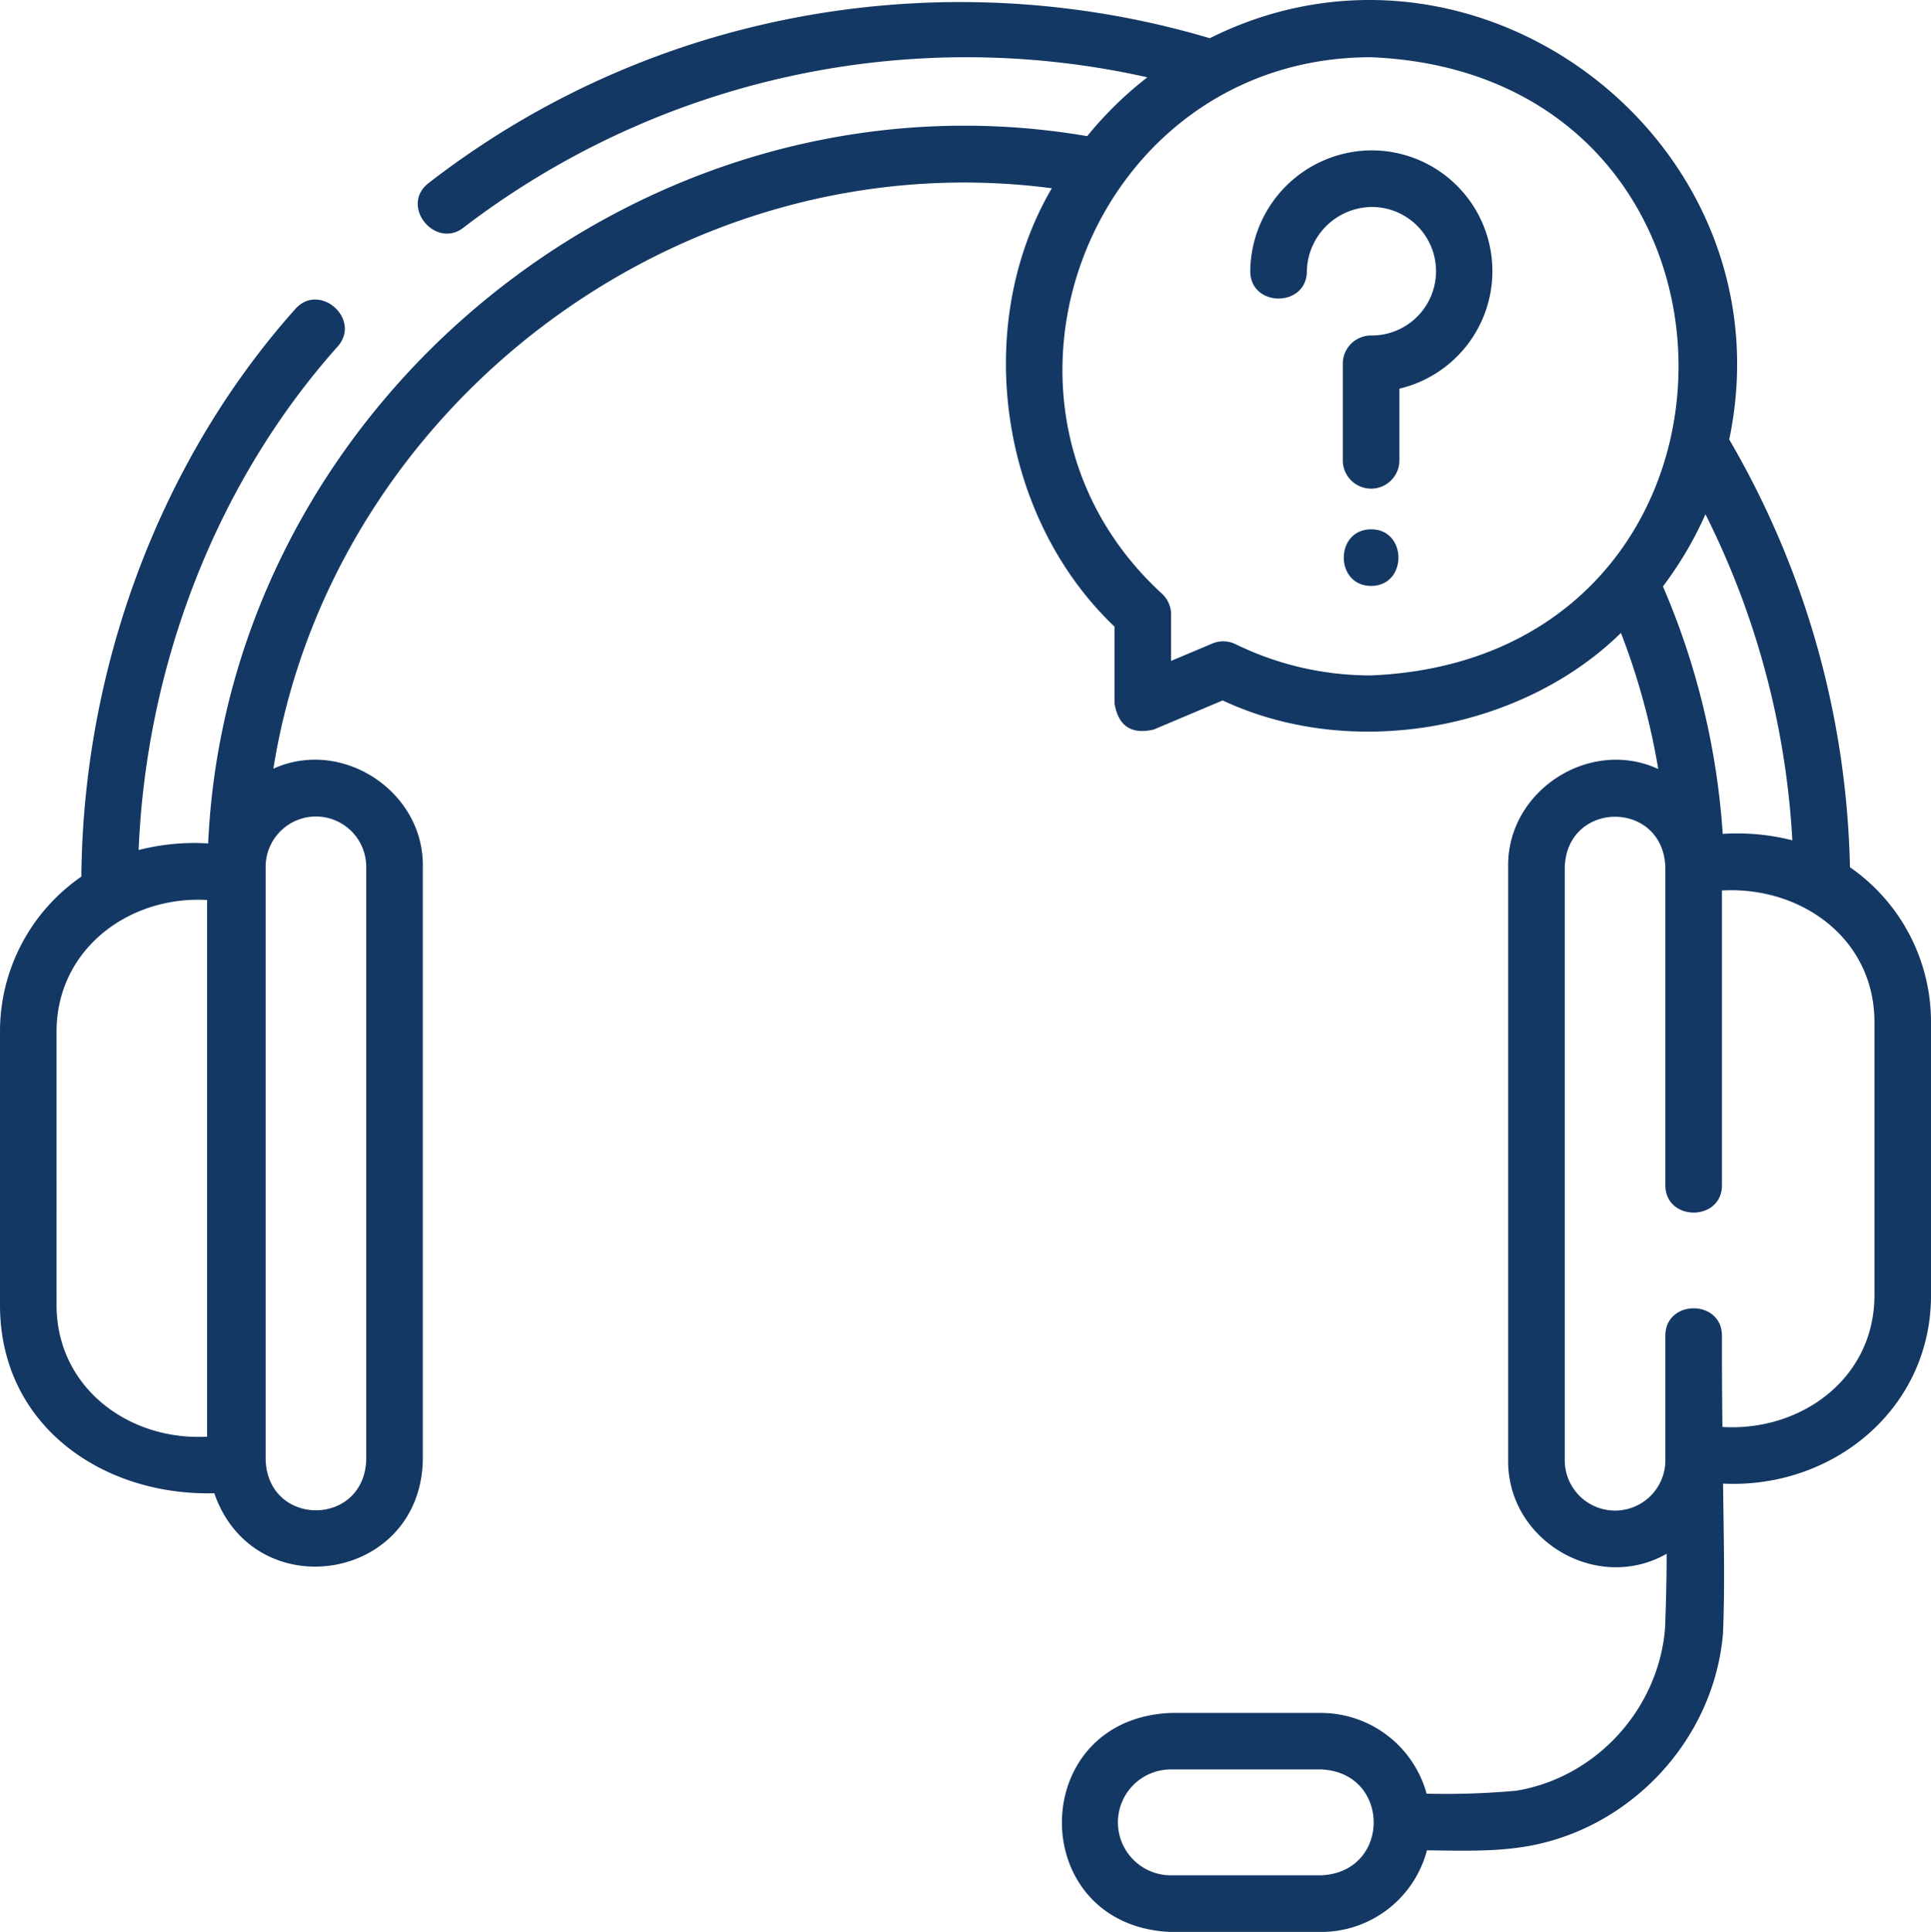
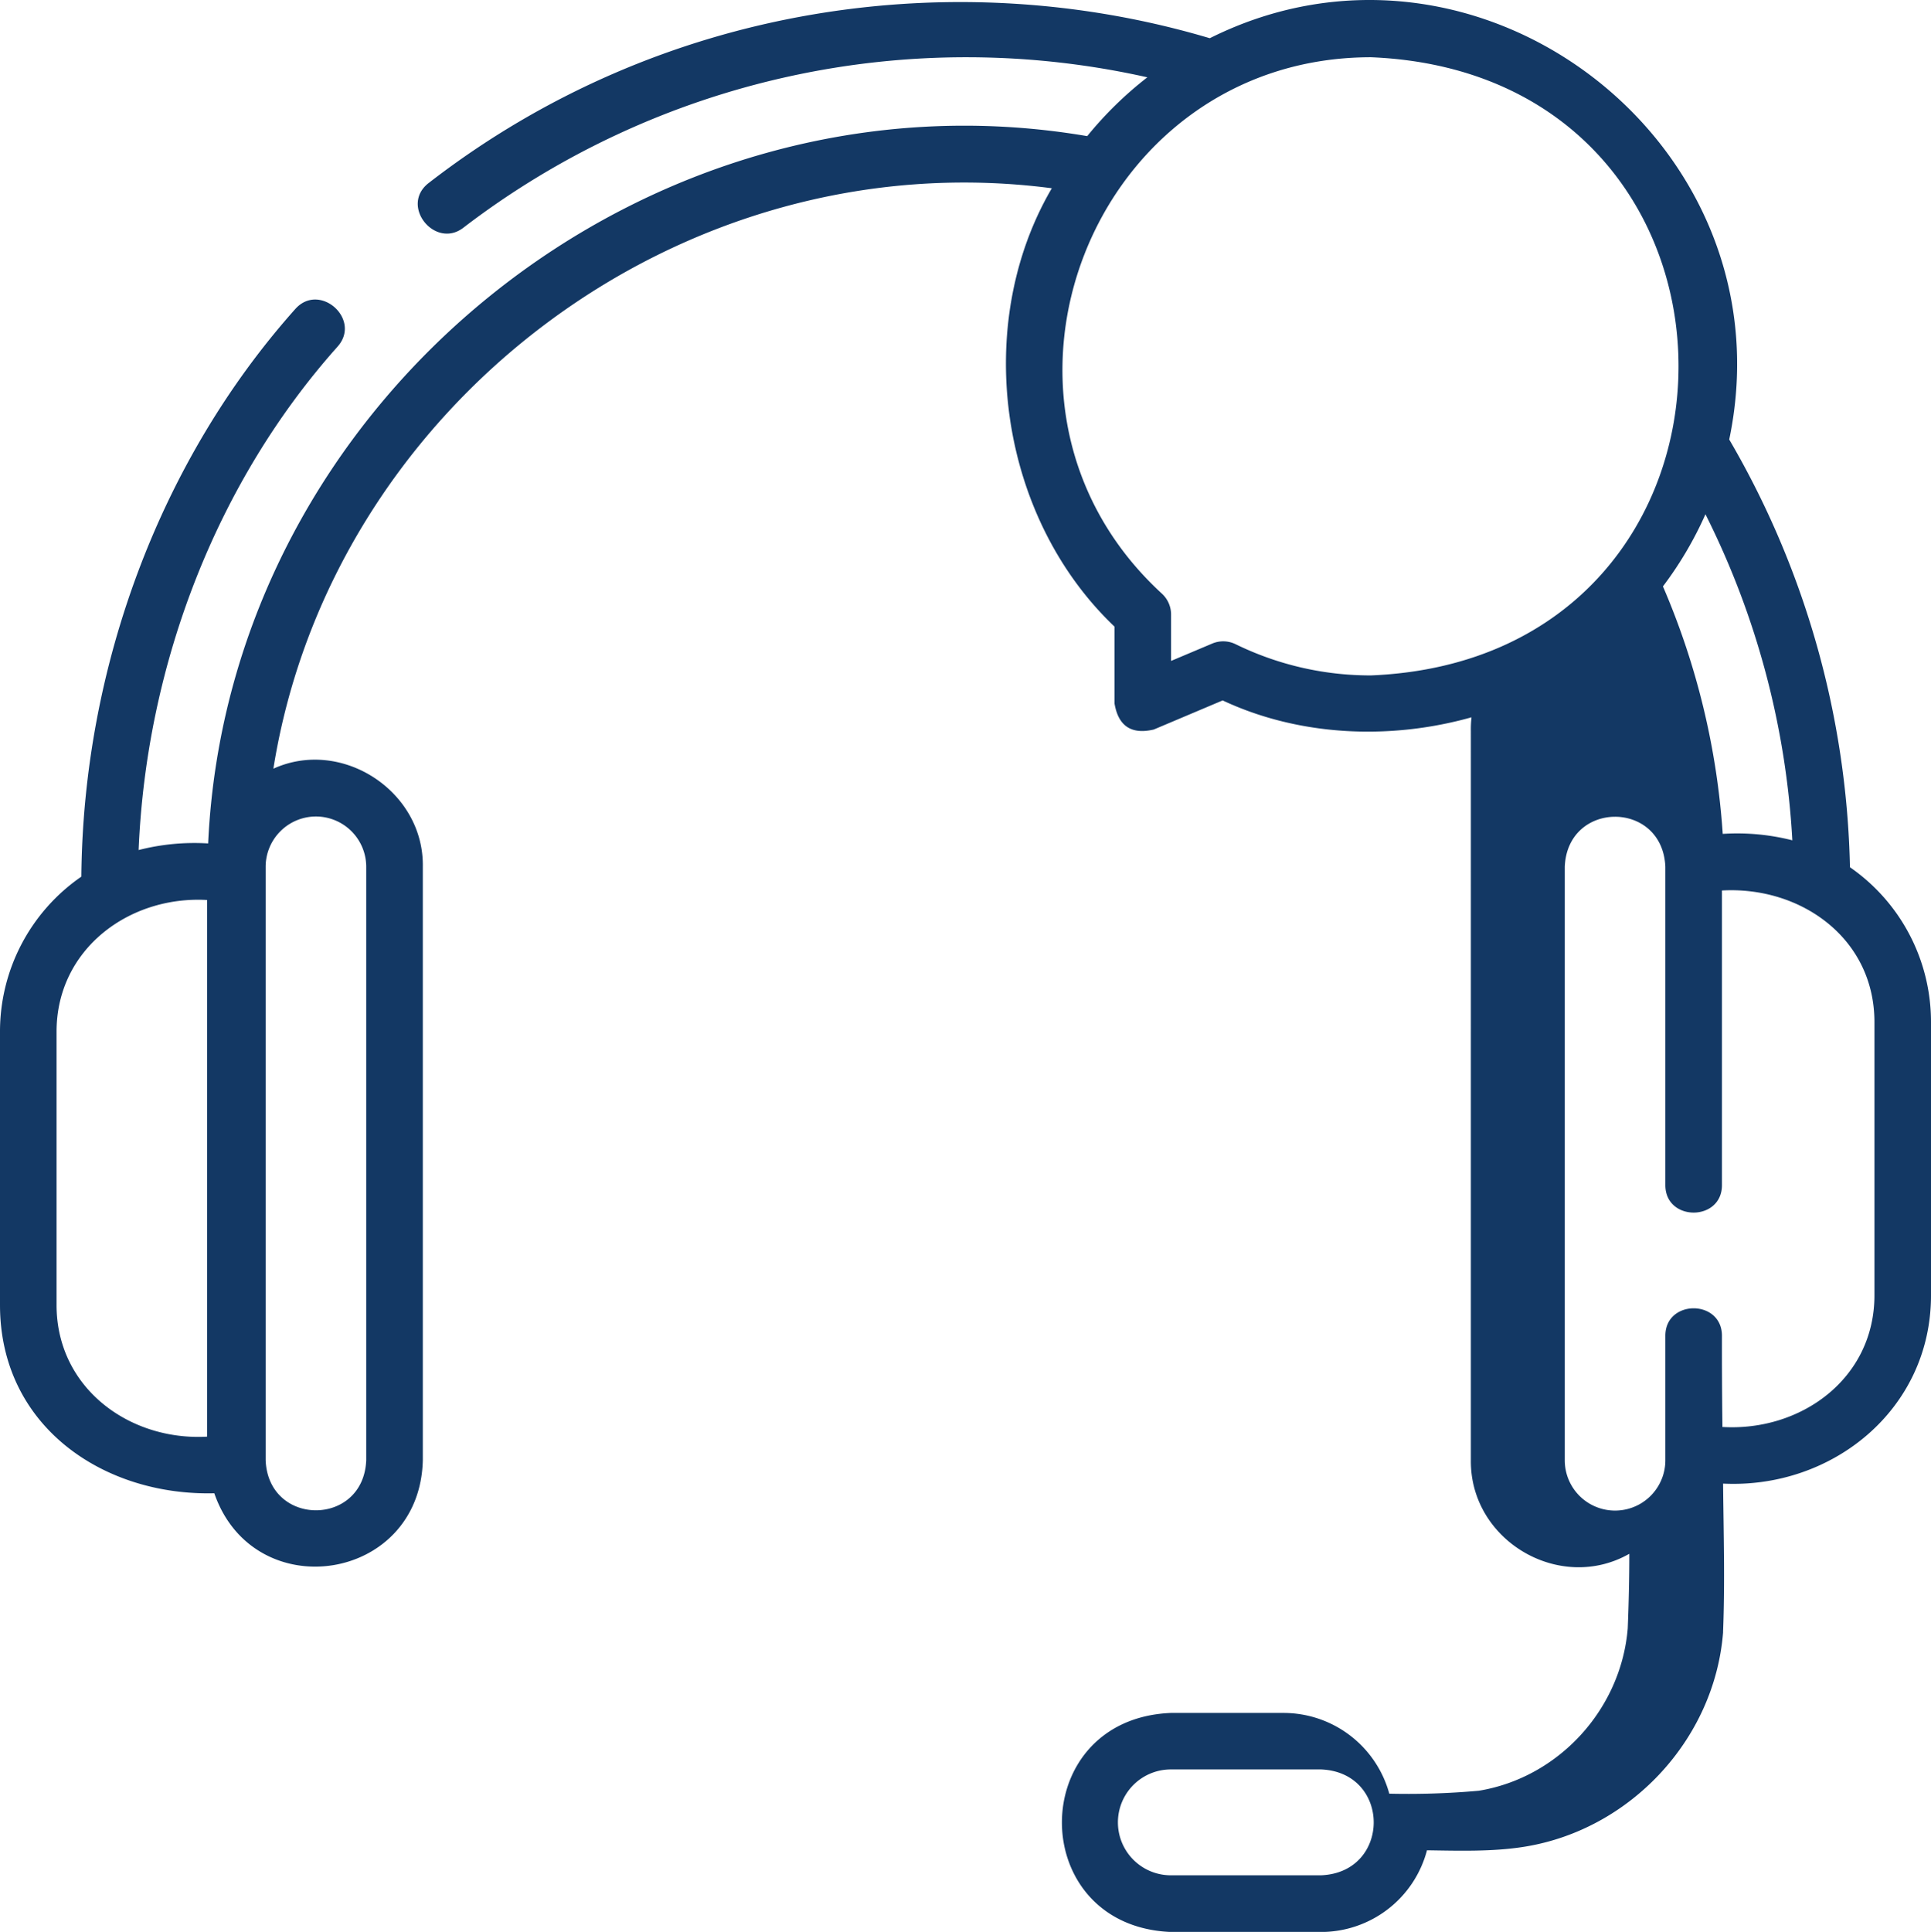
<svg xmlns="http://www.w3.org/2000/svg" id="Layer_1" data-name="Layer 1" viewBox="0 0 511.82 512">
  <defs>
    <style>.cls-1{fill:#133864;}</style>
  </defs>
-   <path class="cls-1" d="M490.43,229.85a234.29,234.29,0,0,0-32-113.37C474.82,38.19,392-25.47,320.75,10.13c-67.21-20-145.35-9.38-207,38.34-7.82,6,1.63,17.64,9.13,11.9A219.22,219.22,0,0,1,304.2,20.49a98,98,0,0,0-15.94,15.59c-116.63-19.92-227.65,70.26-233,187.45a59.52,59.52,0,0,0-18.43,1.75c2.07-49.7,21-97.87,52.72-133.4,6.46-7.23-4.73-17.21-11.18-10-35.63,39.92-56.23,94.63-56.72,150.45A49.87,49.87,0,0,0,.09,273.41v72.45c0,32,27.26,50.63,56.8,49.89,10.45,30.2,54.52,23.64,55.27-8.77V229.72c.33-20-21.45-34.26-39.61-26C87.81,108,180.14,37,278.88,49.89c-21.19,36.19-14.08,87,16.62,116.18v20.36q1.5,9,10.41,6.91l18.25-7.71c34.43,16.12,79.28,7.89,105.57-17.89a183.93,183.93,0,0,1,9.89,36.07c-18.18-8.41-40.11,5.78-39.78,25.91V387c-.21,21.32,23.58,35.29,42,24.79,0,6.62-.16,13.25-.42,19.8-1.79,21.48-18.35,39.52-39.47,43a210.65,210.65,0,0,1-23.73.78,29.08,29.08,0,0,0-28-21.4H310.43c-38.49,1.59-38.5,56.46,0,58.05h39.81a29.07,29.07,0,0,0,28.08-21.65c8.46.12,17.41.41,25.81-.94,28-4.48,50.4-28.36,52.67-56.78,0-.1,0-.2,0-.3.52-13.05.13-26.23,0-39.16,29,1.41,55.11-19.71,55.11-49.88V270.84a49.87,49.87,0,0,0-21.48-41Zm-475.35,116V273.41c0-21.85,19.24-36.07,39.9-34.89V380.75C34.31,381.9,15.08,367.78,15.08,345.86ZM83.83,216.39a13.35,13.35,0,0,1,13.33,13.33V387c-.73,17.69-25.93,17.68-26.66,0V229.72a13.35,13.35,0,0,1,13.33-13.33ZM350.24,497H310.43a14,14,0,0,1,0-28.06h39.81C368.84,469.71,368.86,496.23,350.24,497Zm124.92-274.3A59.4,59.4,0,0,0,456.71,221a199.28,199.28,0,0,0-15.85-65.59,96.67,96.67,0,0,0,11.27-19.12A219.27,219.27,0,0,1,475.16,222.71ZM363.51,179a81.27,81.27,0,0,1-35.91-8.27,7.48,7.48,0,0,0-6.21-.17l-10.9,4.6V162.86a7.51,7.51,0,0,0-2.42-5.52c-54.59-50.1-18.74-142.21,55.44-142.17C472.17,19.67,472.14,174.47,363.51,179ZM496.92,343.29c0,22.09-19.51,36.14-40.29,34.89q-.15-12.09-.13-24.17c0-9.7-15-9.7-15,0v33a13.33,13.33,0,1,1-26.66,0V229.72c.71-17.64,25.91-17.72,26.66,0v84.37c0,9.7,15,9.7,15,0V236c20.83-1.18,40.42,12.6,40.42,34.89Z" transform="translate(-0.09 0)" />
-   <path class="cls-1" d="M364.16,39.85a32.33,32.33,0,0,0-32.68,32c0,9.69,15,9.69,15,0a17.41,17.41,0,0,1,17.38-17,17,17,0,0,1-.35,34.06,7.49,7.49,0,0,0-7.5,7.49V122a7.5,7.5,0,0,0,15,0V103a32,32,0,0,0-6.85-63.14Z" transform="translate(-0.09 0)" />
-   <path class="cls-1" d="M363.51,140.28c-9.65,0-9.67,15,0,15S373.17,140.28,363.51,140.28Z" transform="translate(-0.09 0)" />
+   <path class="cls-1" d="M490.43,229.85a234.29,234.29,0,0,0-32-113.37C474.82,38.19,392-25.47,320.75,10.13c-67.21-20-145.35-9.38-207,38.34-7.82,6,1.63,17.64,9.13,11.9A219.22,219.22,0,0,1,304.2,20.49a98,98,0,0,0-15.94,15.59c-116.63-19.92-227.65,70.26-233,187.45a59.52,59.52,0,0,0-18.43,1.75c2.07-49.7,21-97.87,52.72-133.4,6.46-7.23-4.73-17.21-11.18-10-35.63,39.92-56.23,94.63-56.72,150.45A49.87,49.87,0,0,0,.09,273.41v72.45c0,32,27.26,50.63,56.8,49.89,10.45,30.2,54.52,23.64,55.27-8.77V229.72c.33-20-21.45-34.26-39.61-26C87.81,108,180.14,37,278.88,49.89c-21.19,36.19-14.08,87,16.62,116.18v20.36q1.5,9,10.41,6.91l18.25-7.71c34.43,16.12,79.28,7.89,105.57-17.89c-18.18-8.41-40.11,5.78-39.78,25.91V387c-.21,21.32,23.58,35.29,42,24.79,0,6.62-.16,13.25-.42,19.8-1.79,21.48-18.35,39.52-39.47,43a210.65,210.65,0,0,1-23.73.78,29.08,29.08,0,0,0-28-21.4H310.43c-38.49,1.59-38.5,56.46,0,58.05h39.81a29.07,29.07,0,0,0,28.08-21.65c8.46.12,17.41.41,25.81-.94,28-4.48,50.4-28.36,52.67-56.78,0-.1,0-.2,0-.3.52-13.05.13-26.23,0-39.16,29,1.41,55.11-19.71,55.11-49.88V270.84a49.87,49.87,0,0,0-21.48-41Zm-475.35,116V273.41c0-21.85,19.24-36.07,39.9-34.89V380.75C34.31,381.9,15.08,367.78,15.08,345.86ZM83.83,216.39a13.35,13.35,0,0,1,13.33,13.33V387c-.73,17.69-25.93,17.68-26.66,0V229.72a13.35,13.35,0,0,1,13.33-13.33ZM350.24,497H310.43a14,14,0,0,1,0-28.06h39.81C368.84,469.71,368.86,496.23,350.24,497Zm124.92-274.3A59.4,59.4,0,0,0,456.71,221a199.28,199.28,0,0,0-15.85-65.59,96.67,96.67,0,0,0,11.27-19.12A219.27,219.27,0,0,1,475.16,222.71ZM363.51,179a81.27,81.27,0,0,1-35.91-8.27,7.48,7.48,0,0,0-6.21-.17l-10.9,4.6V162.86a7.51,7.51,0,0,0-2.42-5.52c-54.59-50.1-18.74-142.21,55.44-142.17C472.17,19.67,472.14,174.47,363.51,179ZM496.92,343.29c0,22.09-19.51,36.14-40.29,34.89q-.15-12.09-.13-24.17c0-9.7-15-9.7-15,0v33a13.33,13.33,0,1,1-26.66,0V229.72c.71-17.64,25.91-17.72,26.66,0v84.37c0,9.7,15,9.7,15,0V236c20.83-1.18,40.42,12.6,40.42,34.89Z" transform="translate(-0.09 0)" />
</svg>